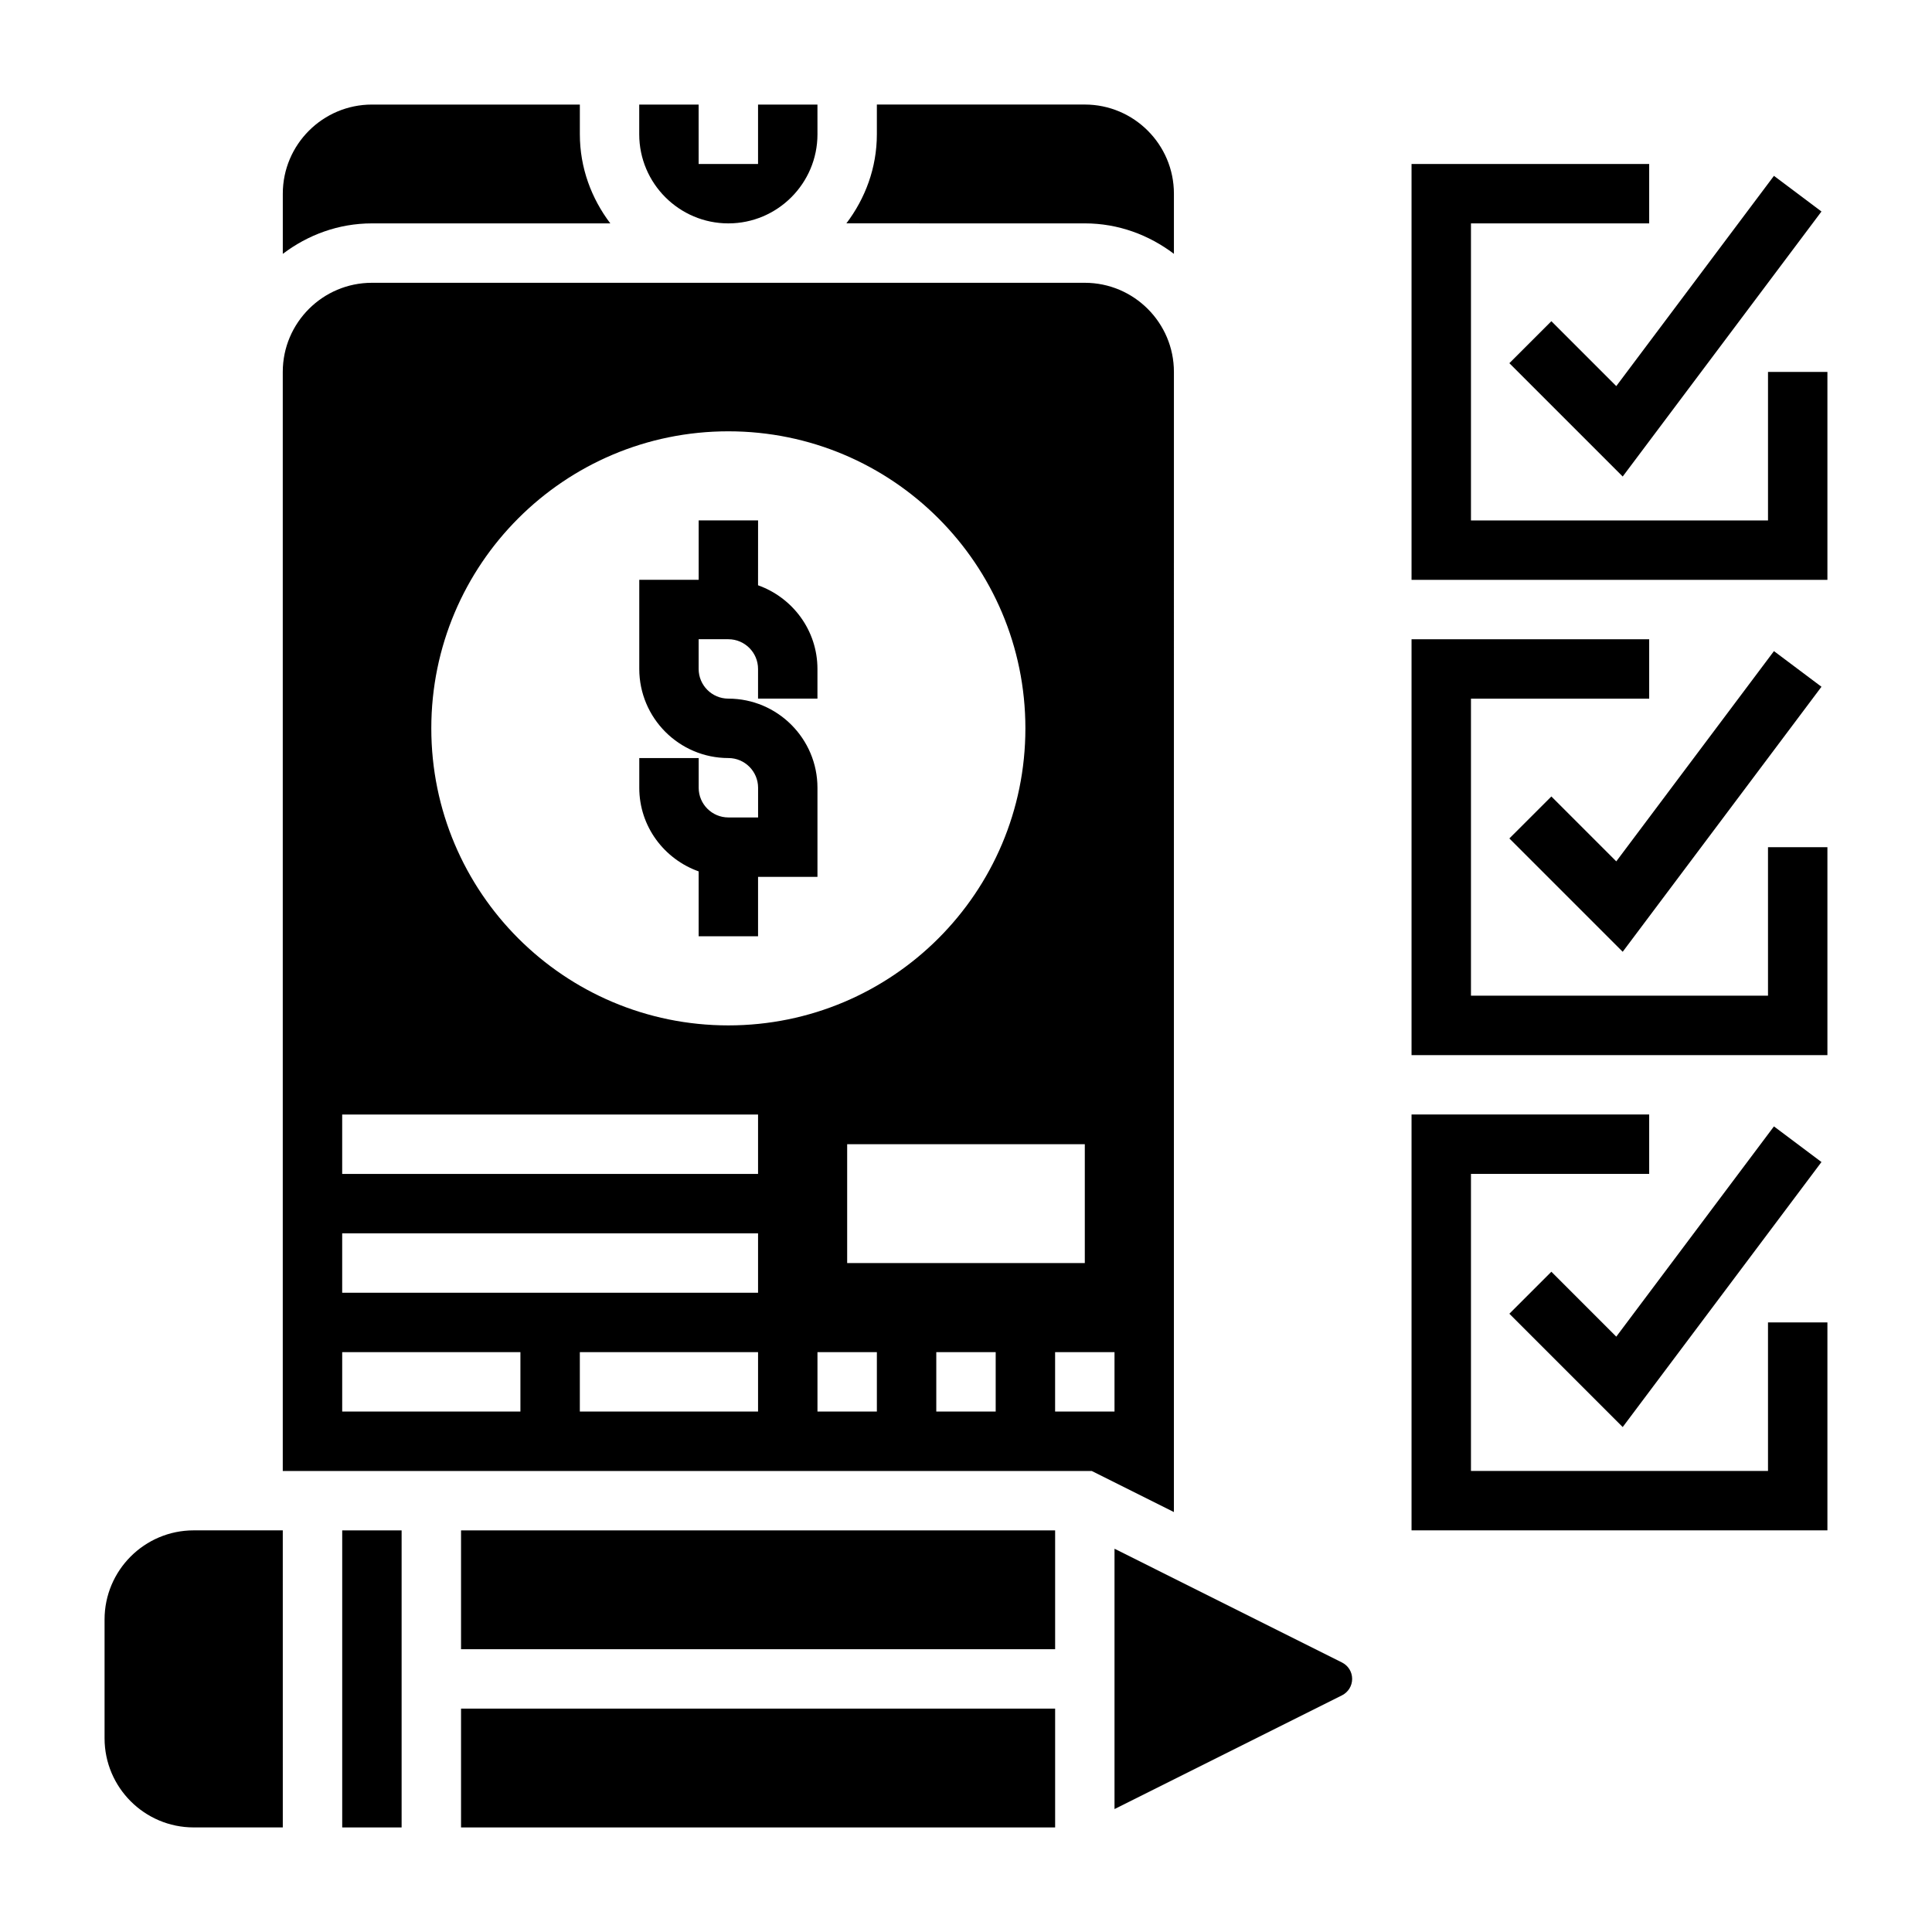
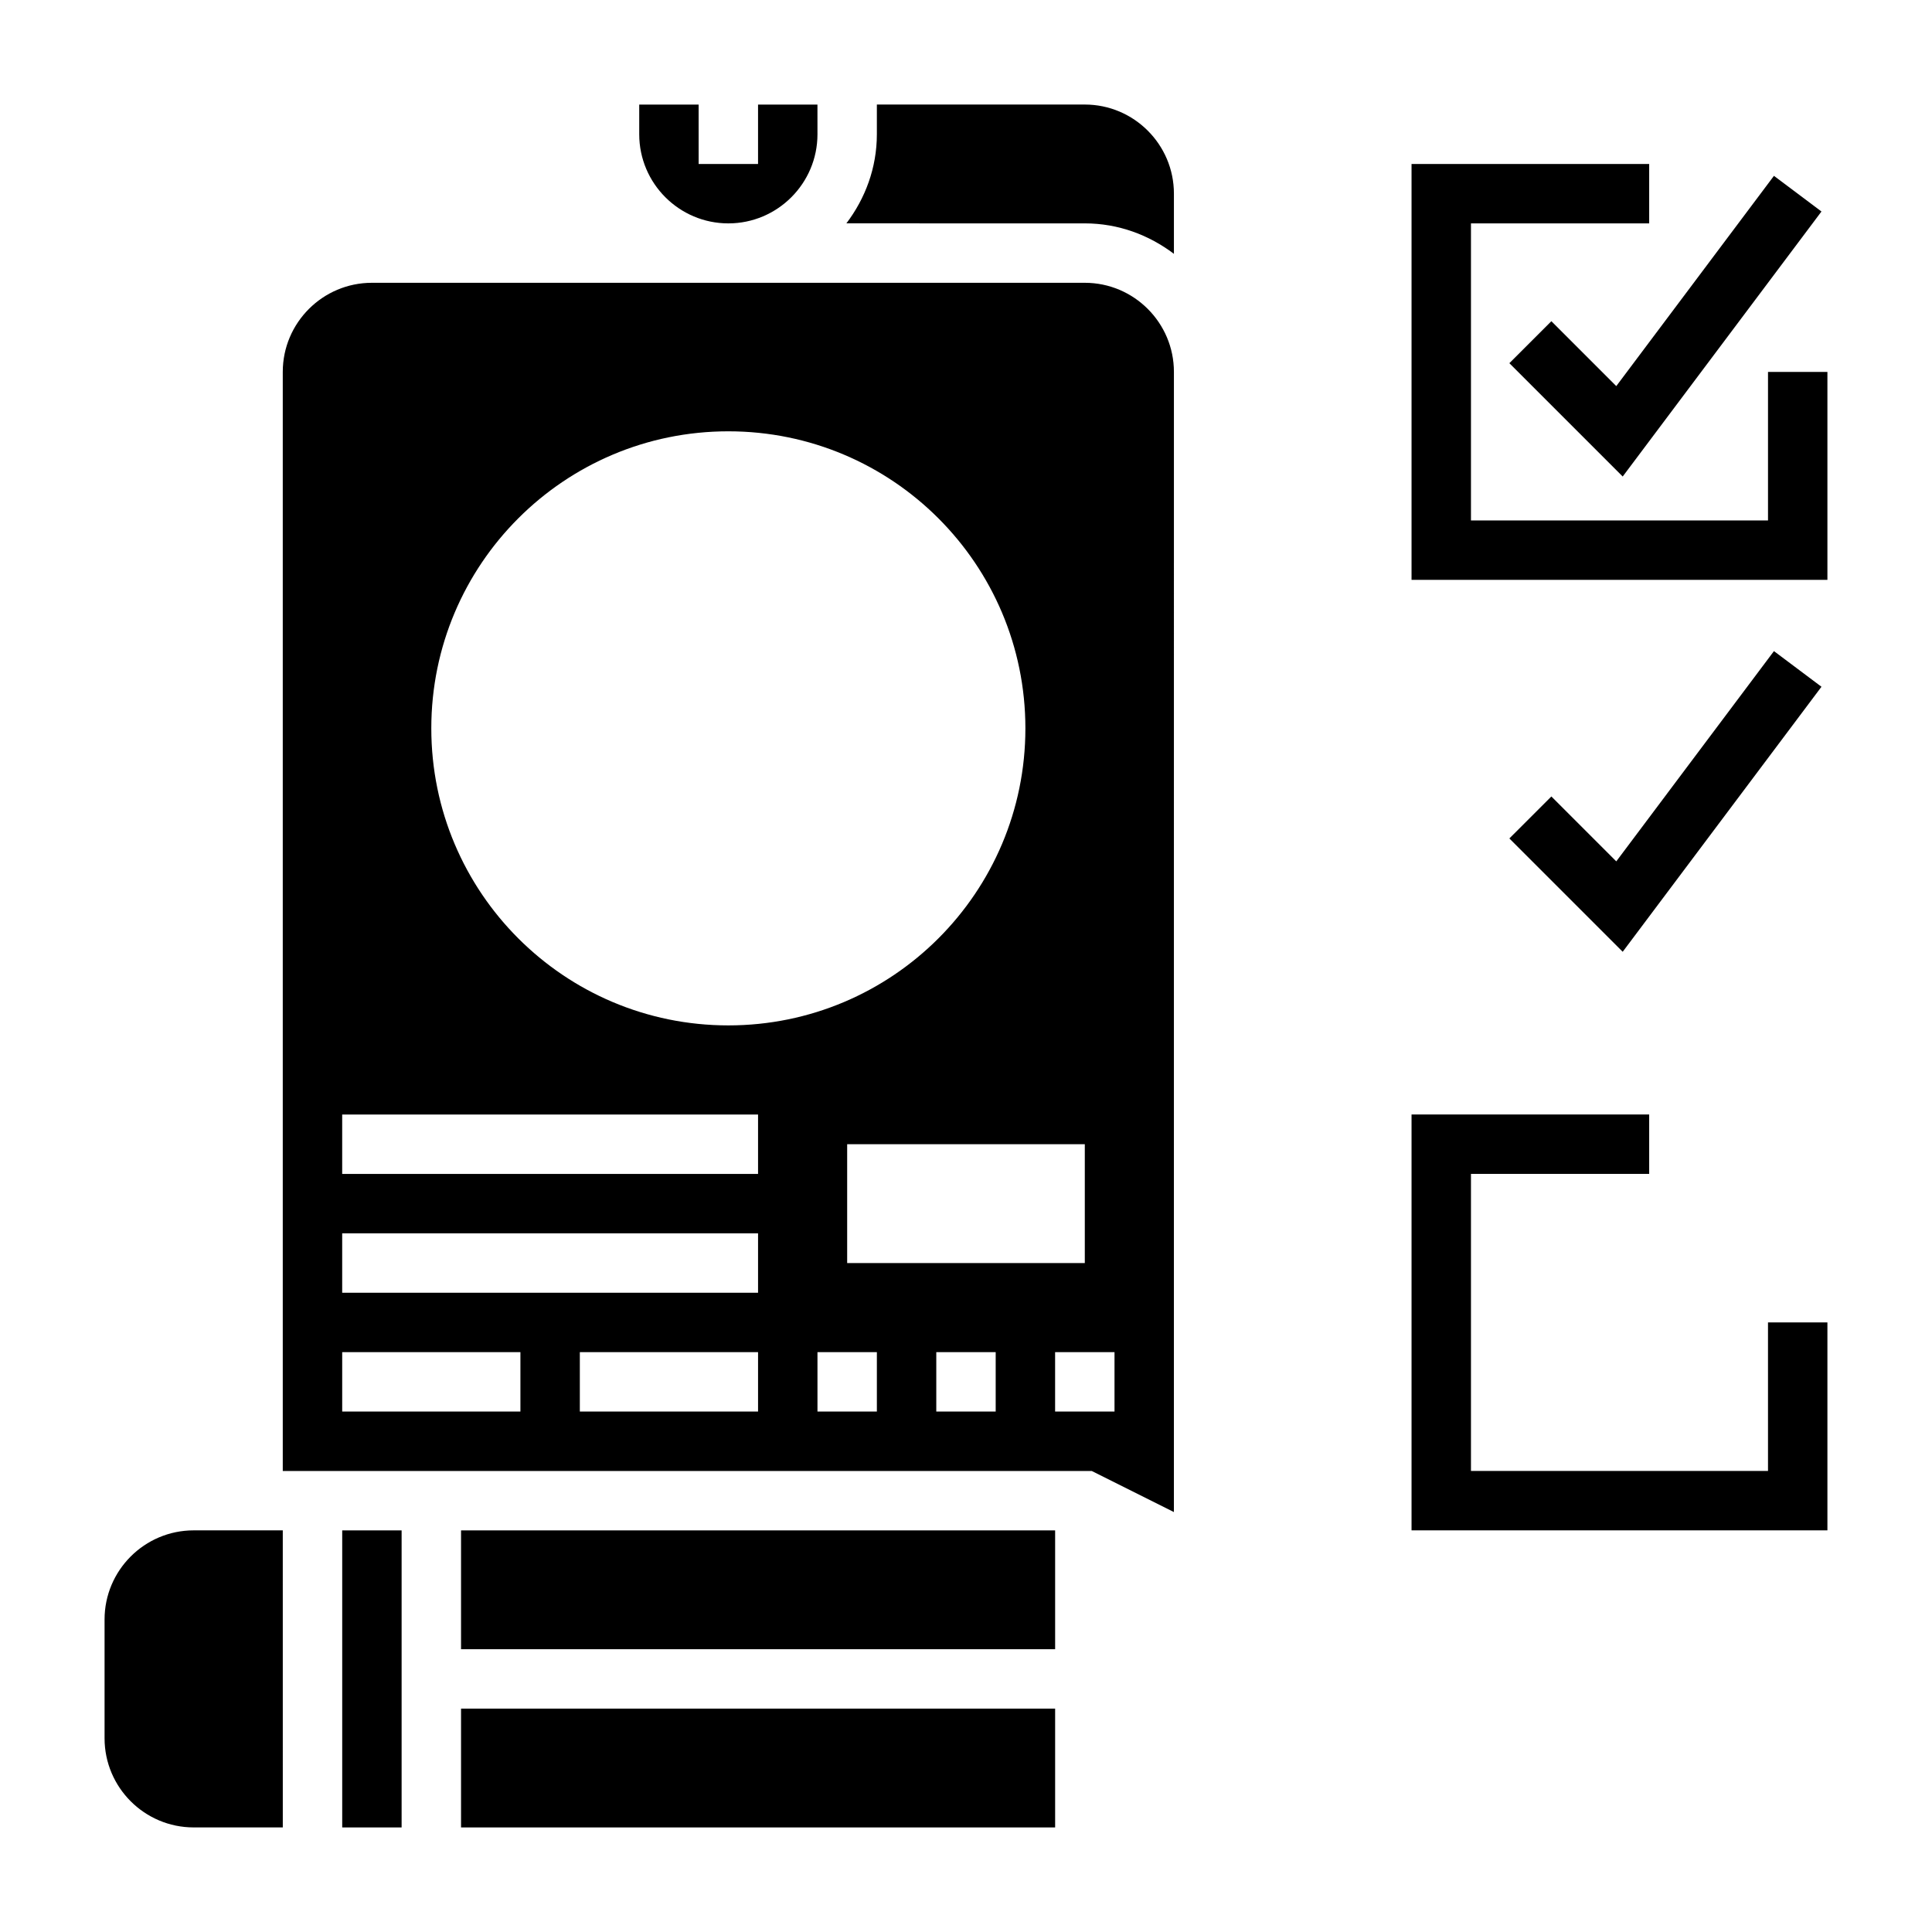
<svg xmlns="http://www.w3.org/2000/svg" fill="#000000" width="800px" height="800px" version="1.1" viewBox="144 144 512 512">
  <g>
    <path d="m234.69 549.57h15.742v78.719h-15.742z" />
    <path d="m337.02 203.2c13.02 0 23.617-10.598 23.617-23.617l-0.004-7.871h-15.742v15.742h-15.742l-0.004-15.742h-15.742v7.871c0 13.02 10.598 23.617 23.617 23.617z" />
    <path d="m455.1 211.27v-15.949c0-13.02-10.598-23.617-23.617-23.617h-55.105v7.871c0 8.895-3.078 17.02-8.078 23.617l63.188 0.004c8.895 0 17.02 3.078 23.613 8.074z" />
    <path d="m266.18 596.8h157.44v31.488h-157.44z" />
    <path d="m266.18 549.57h157.44v31.488h-157.44z" />
    <path d="m171.71 573.18v31.488c0 13.02 10.598 23.617 23.617 23.617h23.617l-0.004-78.723h-23.617c-13.02 0-23.613 10.598-23.613 23.617z" />
-     <path d="m305.74 203.2c-5-6.598-8.074-14.723-8.074-23.617v-7.871h-55.105c-13.02 0-23.617 10.598-23.617 23.617v15.949c6.598-5 14.723-8.078 23.617-8.078z" />
    <path d="m455.1 242.56c0-13.02-10.598-23.617-23.617-23.617h-188.93c-13.02 0-23.617 10.598-23.617 23.617v291.27h214.4l21.758 10.879zm-118.08 15.742c43.477 0 78.719 35.242 78.719 78.719 0 43.477-35.242 78.719-78.719 78.719-43.477 0-78.719-35.242-78.719-78.719-0.004-43.473 35.242-78.719 78.719-78.719zm94.465 188.93v31.488h-62.977v-31.488zm-149.57 70.848h-47.23v-15.742h47.23zm62.977 0h-47.23v-15.742h47.23zm0-31.488h-110.21v-15.742h110.21zm0-31.488h-110.21v-15.742h110.21zm31.488 62.977h-15.742v-15.742h15.742zm31.488 0h-15.742v-15.742h15.742zm31.488 0h-15.742v-15.742h15.742z" />
-     <path d="m499.63 584.57-60.273-30.141v68.992l60.285-30.141c1.66-0.84 2.691-2.508 2.691-4.359 0-1.848-1.031-3.516-2.703-4.352z" />
-     <path d="m555.13 481.02-11.133 11.133 30.035 30.031 52.676-70.234-12.594-9.445-41.785 55.719z" />
    <path d="m612.54 533.82h-78.719v-78.723h47.23v-15.742h-62.977v110.21h110.21v-55.105h-15.746z" />
    <path d="m555.13 355.07-11.133 11.129 30.035 30.031 52.676-70.234-12.594-9.445-41.785 55.719z" />
-     <path d="m612.54 407.87h-78.719v-78.723h47.23v-15.742h-62.977v110.21h110.21v-55.102h-15.746z" />
    <path d="m555.13 229.12-11.133 11.129 30.035 30.035 52.676-70.234-12.594-9.449-41.785 55.719z" />
    <path d="m612.54 242.56v39.359h-78.719v-78.719h47.23v-15.746h-62.977v110.21h110.21v-55.105z" />
-     <path d="m329.15 374.93v17.191h15.742v-15.742h15.742v-23.617c0-13.02-10.598-23.617-23.617-23.617-4.344 0-7.871-3.535-7.871-7.871v-7.871h7.871c4.344 0 7.871 3.535 7.871 7.871v7.871h15.742v-7.871c0-10.25-6.606-18.91-15.742-22.168l0.008-17.191h-15.742v15.742h-15.742v23.617c0 13.02 10.598 23.617 23.617 23.617 4.344 0 7.871 3.535 7.871 7.871v7.871h-7.871c-4.344 0-7.871-3.535-7.871-7.871v-7.871h-15.742v7.871c-0.008 10.25 6.598 18.91 15.734 22.168z" />
  </g>
</svg>